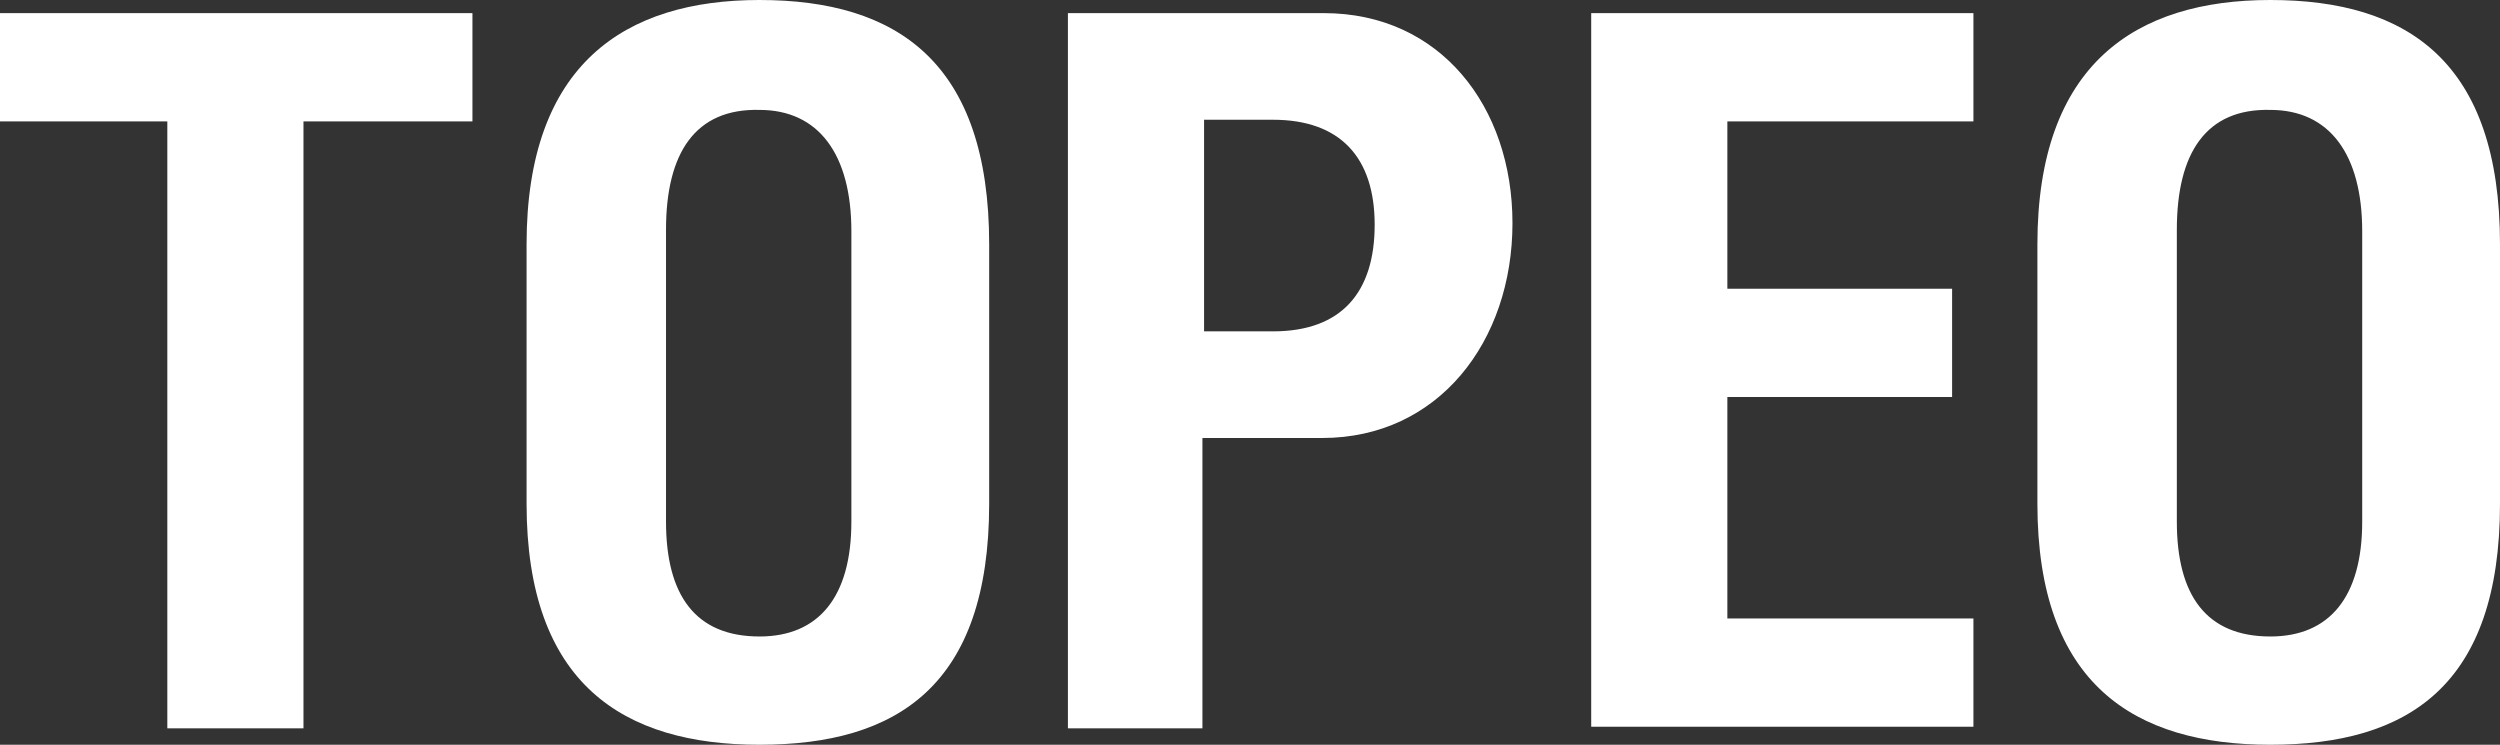
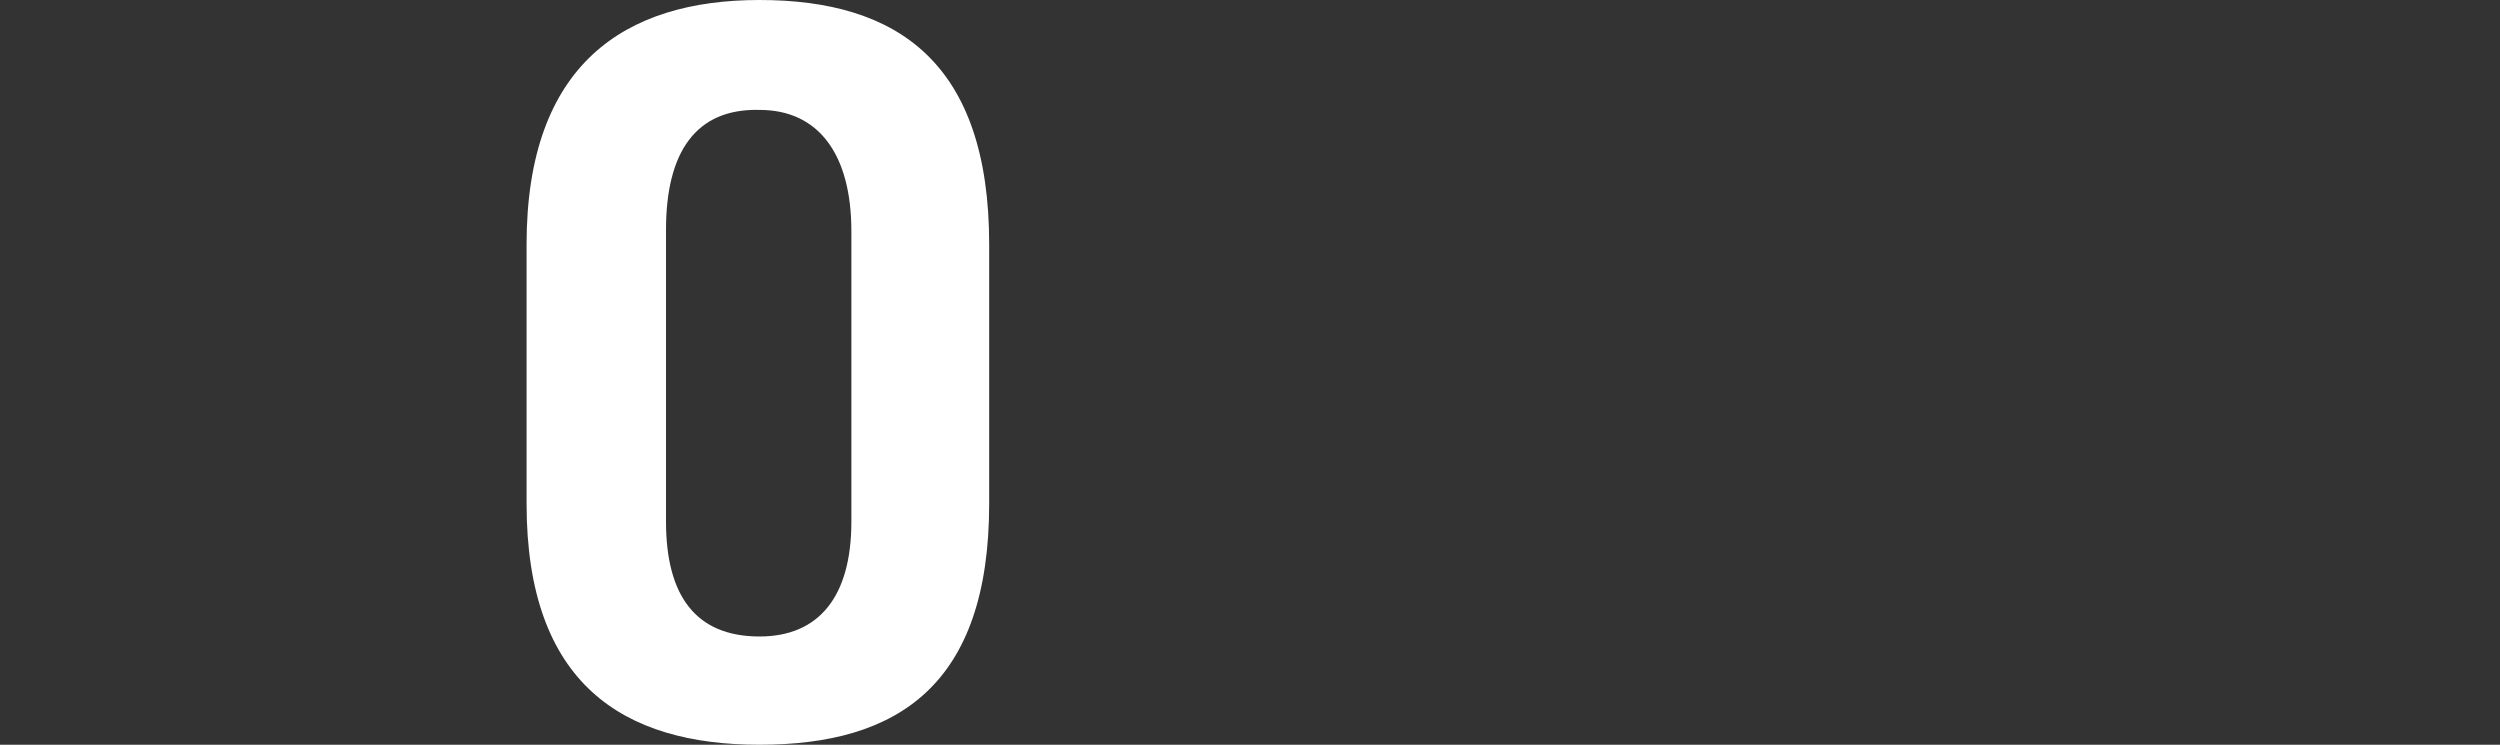
<svg xmlns="http://www.w3.org/2000/svg" id="Layer_1" x="0px" y="0px" viewBox="0 0 152.4 45.4" style="enable-background:new 0 0 152.4 45.4;" xml:space="preserve">
  <rect x="0" y="0" width="152.4" height="45.4" fill="#333333" stroke="none" />
  <style type="text/css"> .st0{fill:#FFFFFF;} </style>
  <g>
-     <path class="st0" d="M18.5,44.4h-8.3v-37H0V0.8h28.8v6.6H18.5V44.4z" />
    <path class="st0" d="M46.3,0c8.4,0,14,3.8,14,14.9v15.8c0,11.1-5.6,14.7-14,14.7c-8.3,0-14.2-3.7-14.2-14.7V14.9 C32.1,3.9,38.1,0,46.3,0z M40.6,14v17.8c0,4.5,1.8,7,5.7,7c3.6,0,5.6-2.4,5.6-7V14.1c0-4.7-2-7.4-5.6-7.4 C42.4,6.6,40.6,9.3,40.6,14z" />
-     <path class="st0" d="M73.4,44.4h-8.3V0.8h15.6c7.1,0,11.5,5.7,11.5,12.8c0,7.2-4.5,13.1-11.6,13.1h-7.3V44.4z M73.4,20.2h4.2 c4.2,0,6.2-2.4,6.2-6.5c0-4.1-2.1-6.4-6.2-6.4h-4.2V20.2z" />
-     <path class="st0" d="M120.3,0.8v6.6h-15v10.2H119v6.6h-13.7v13.5h15v6.6H97V0.8H120.3z" />
-     <path class="st0" d="M138.4,0c8.4,0,14,3.8,14,14.9v15.8c0,11.1-5.6,14.7-14,14.7c-8.3,0-14.2-3.7-14.2-14.7V14.9 C124.2,3.9,130.2,0,138.4,0z M132.7,14v17.8c0,4.5,1.8,7,5.7,7c3.6,0,5.6-2.4,5.6-7V14.1c0-4.7-2-7.4-5.6-7.4 C134.5,6.6,132.7,9.3,132.7,14z" />
  </g>
</svg>